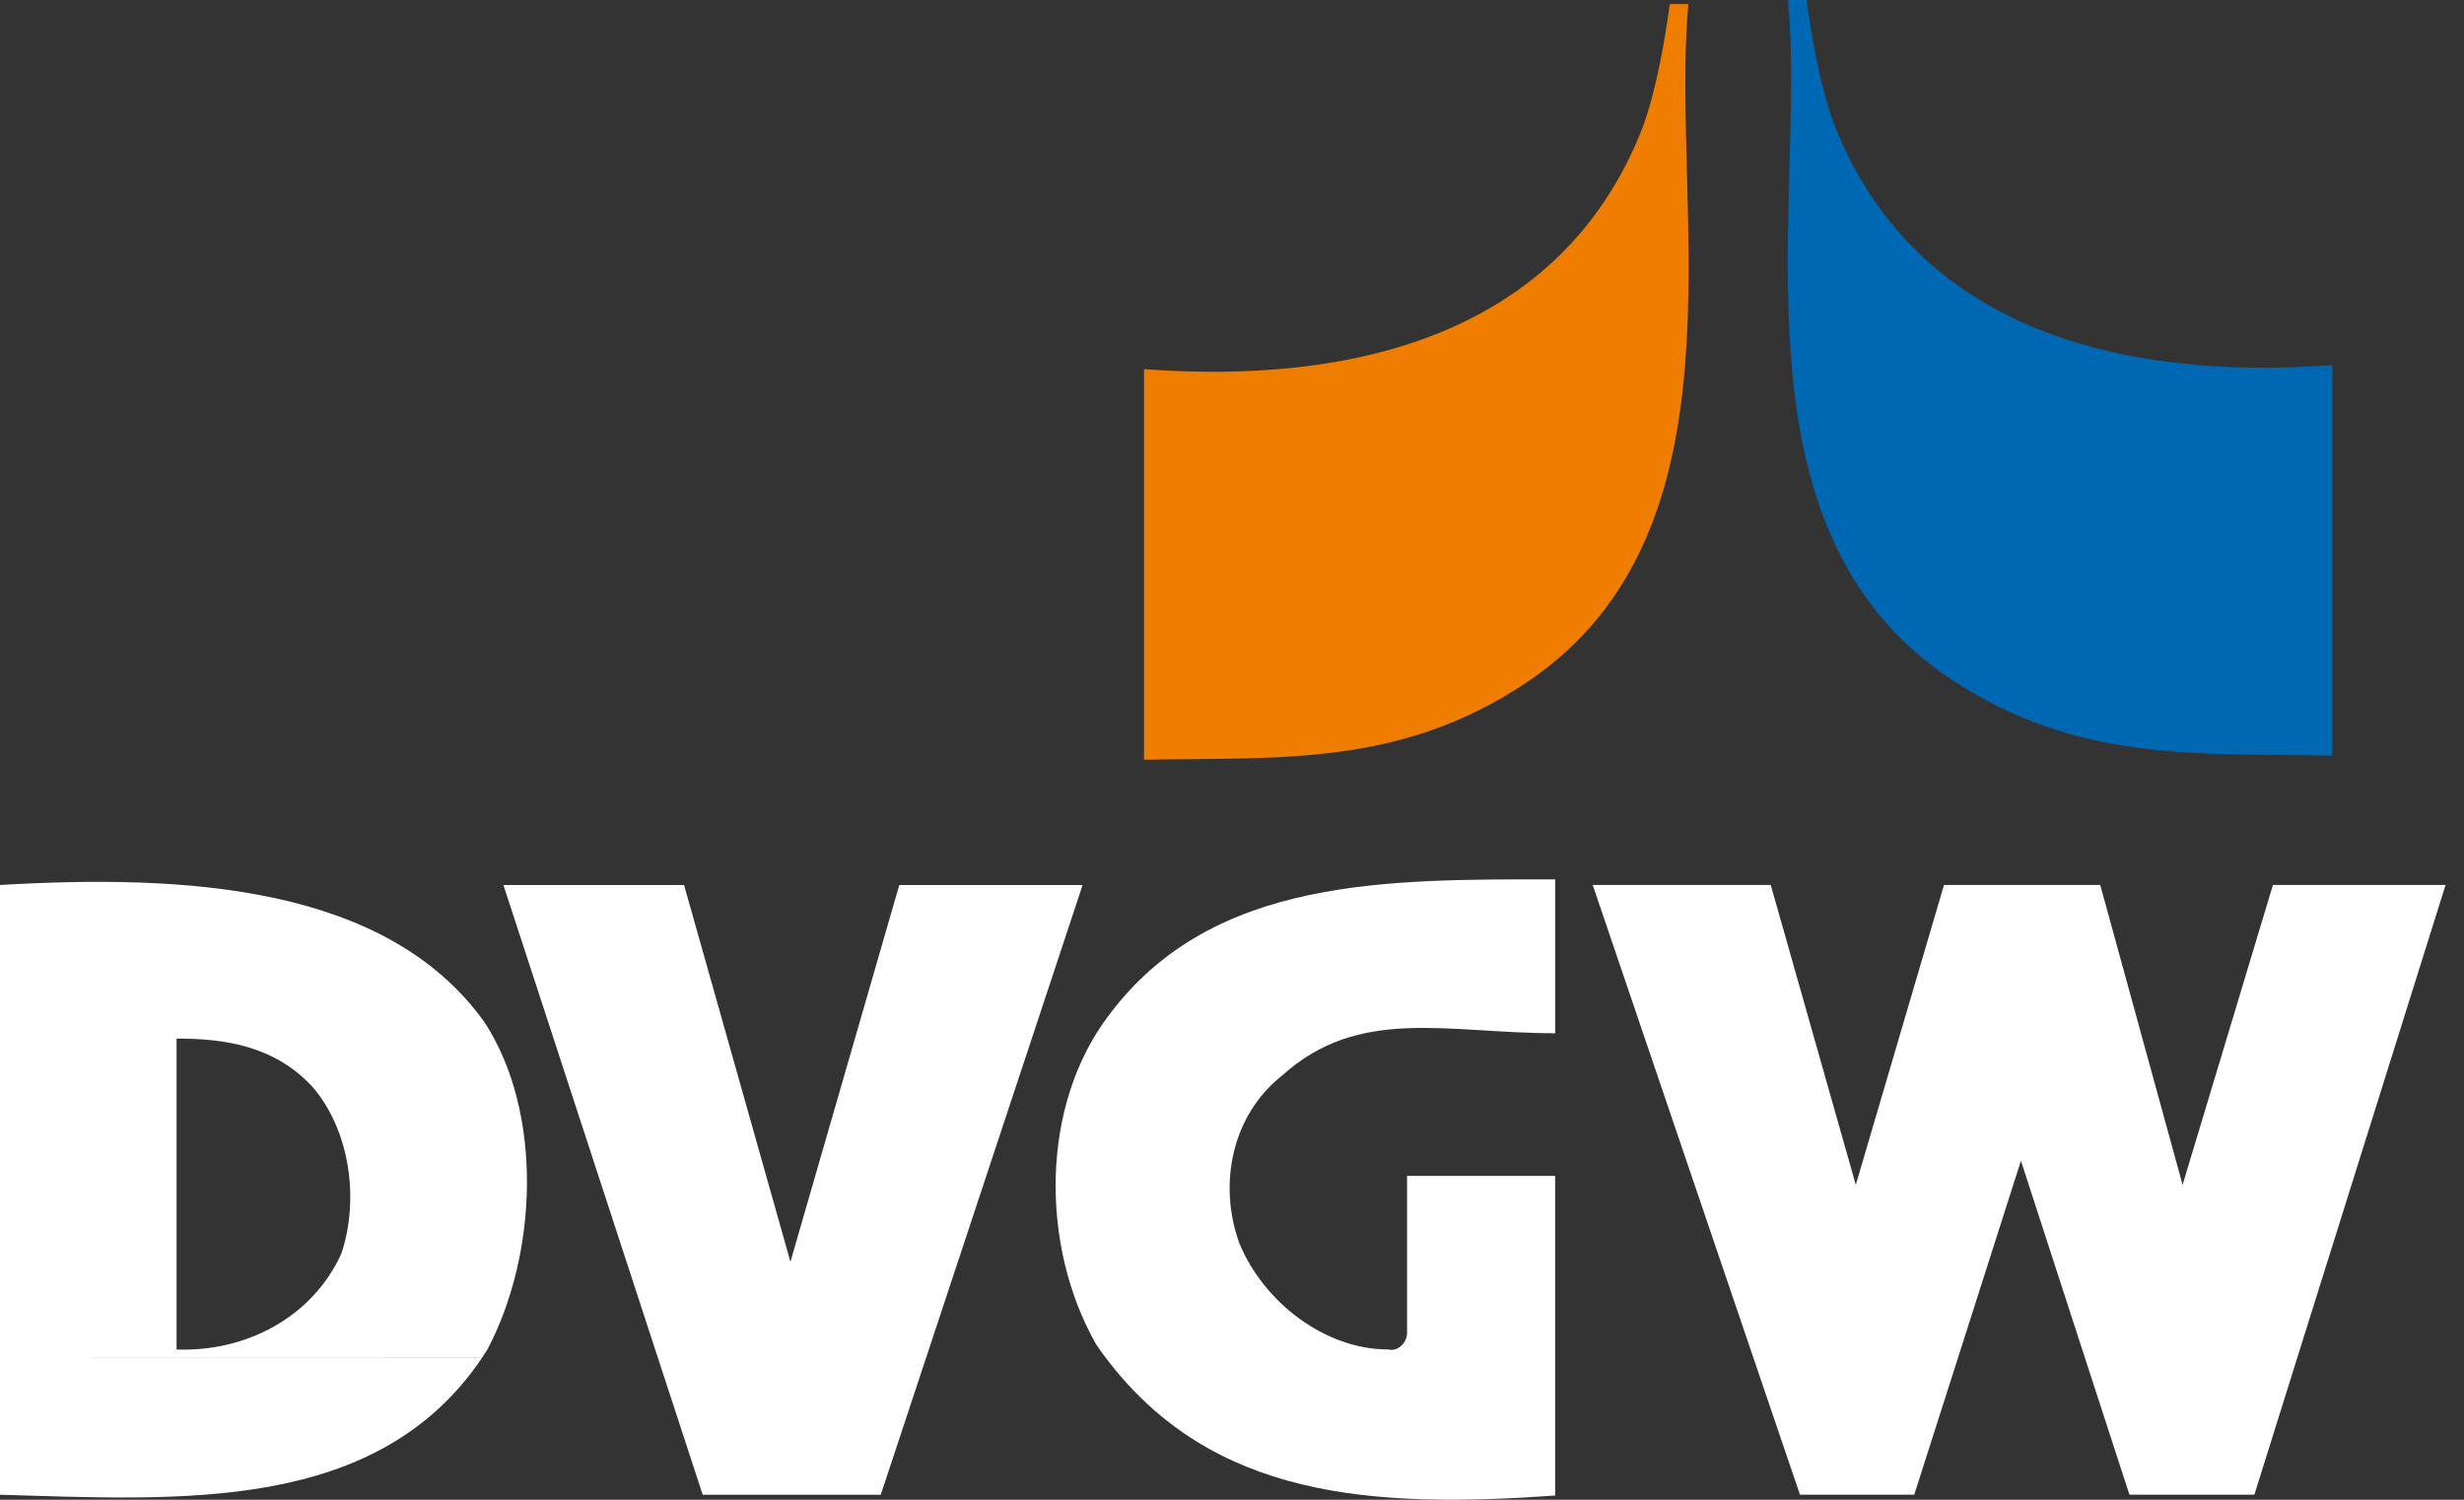
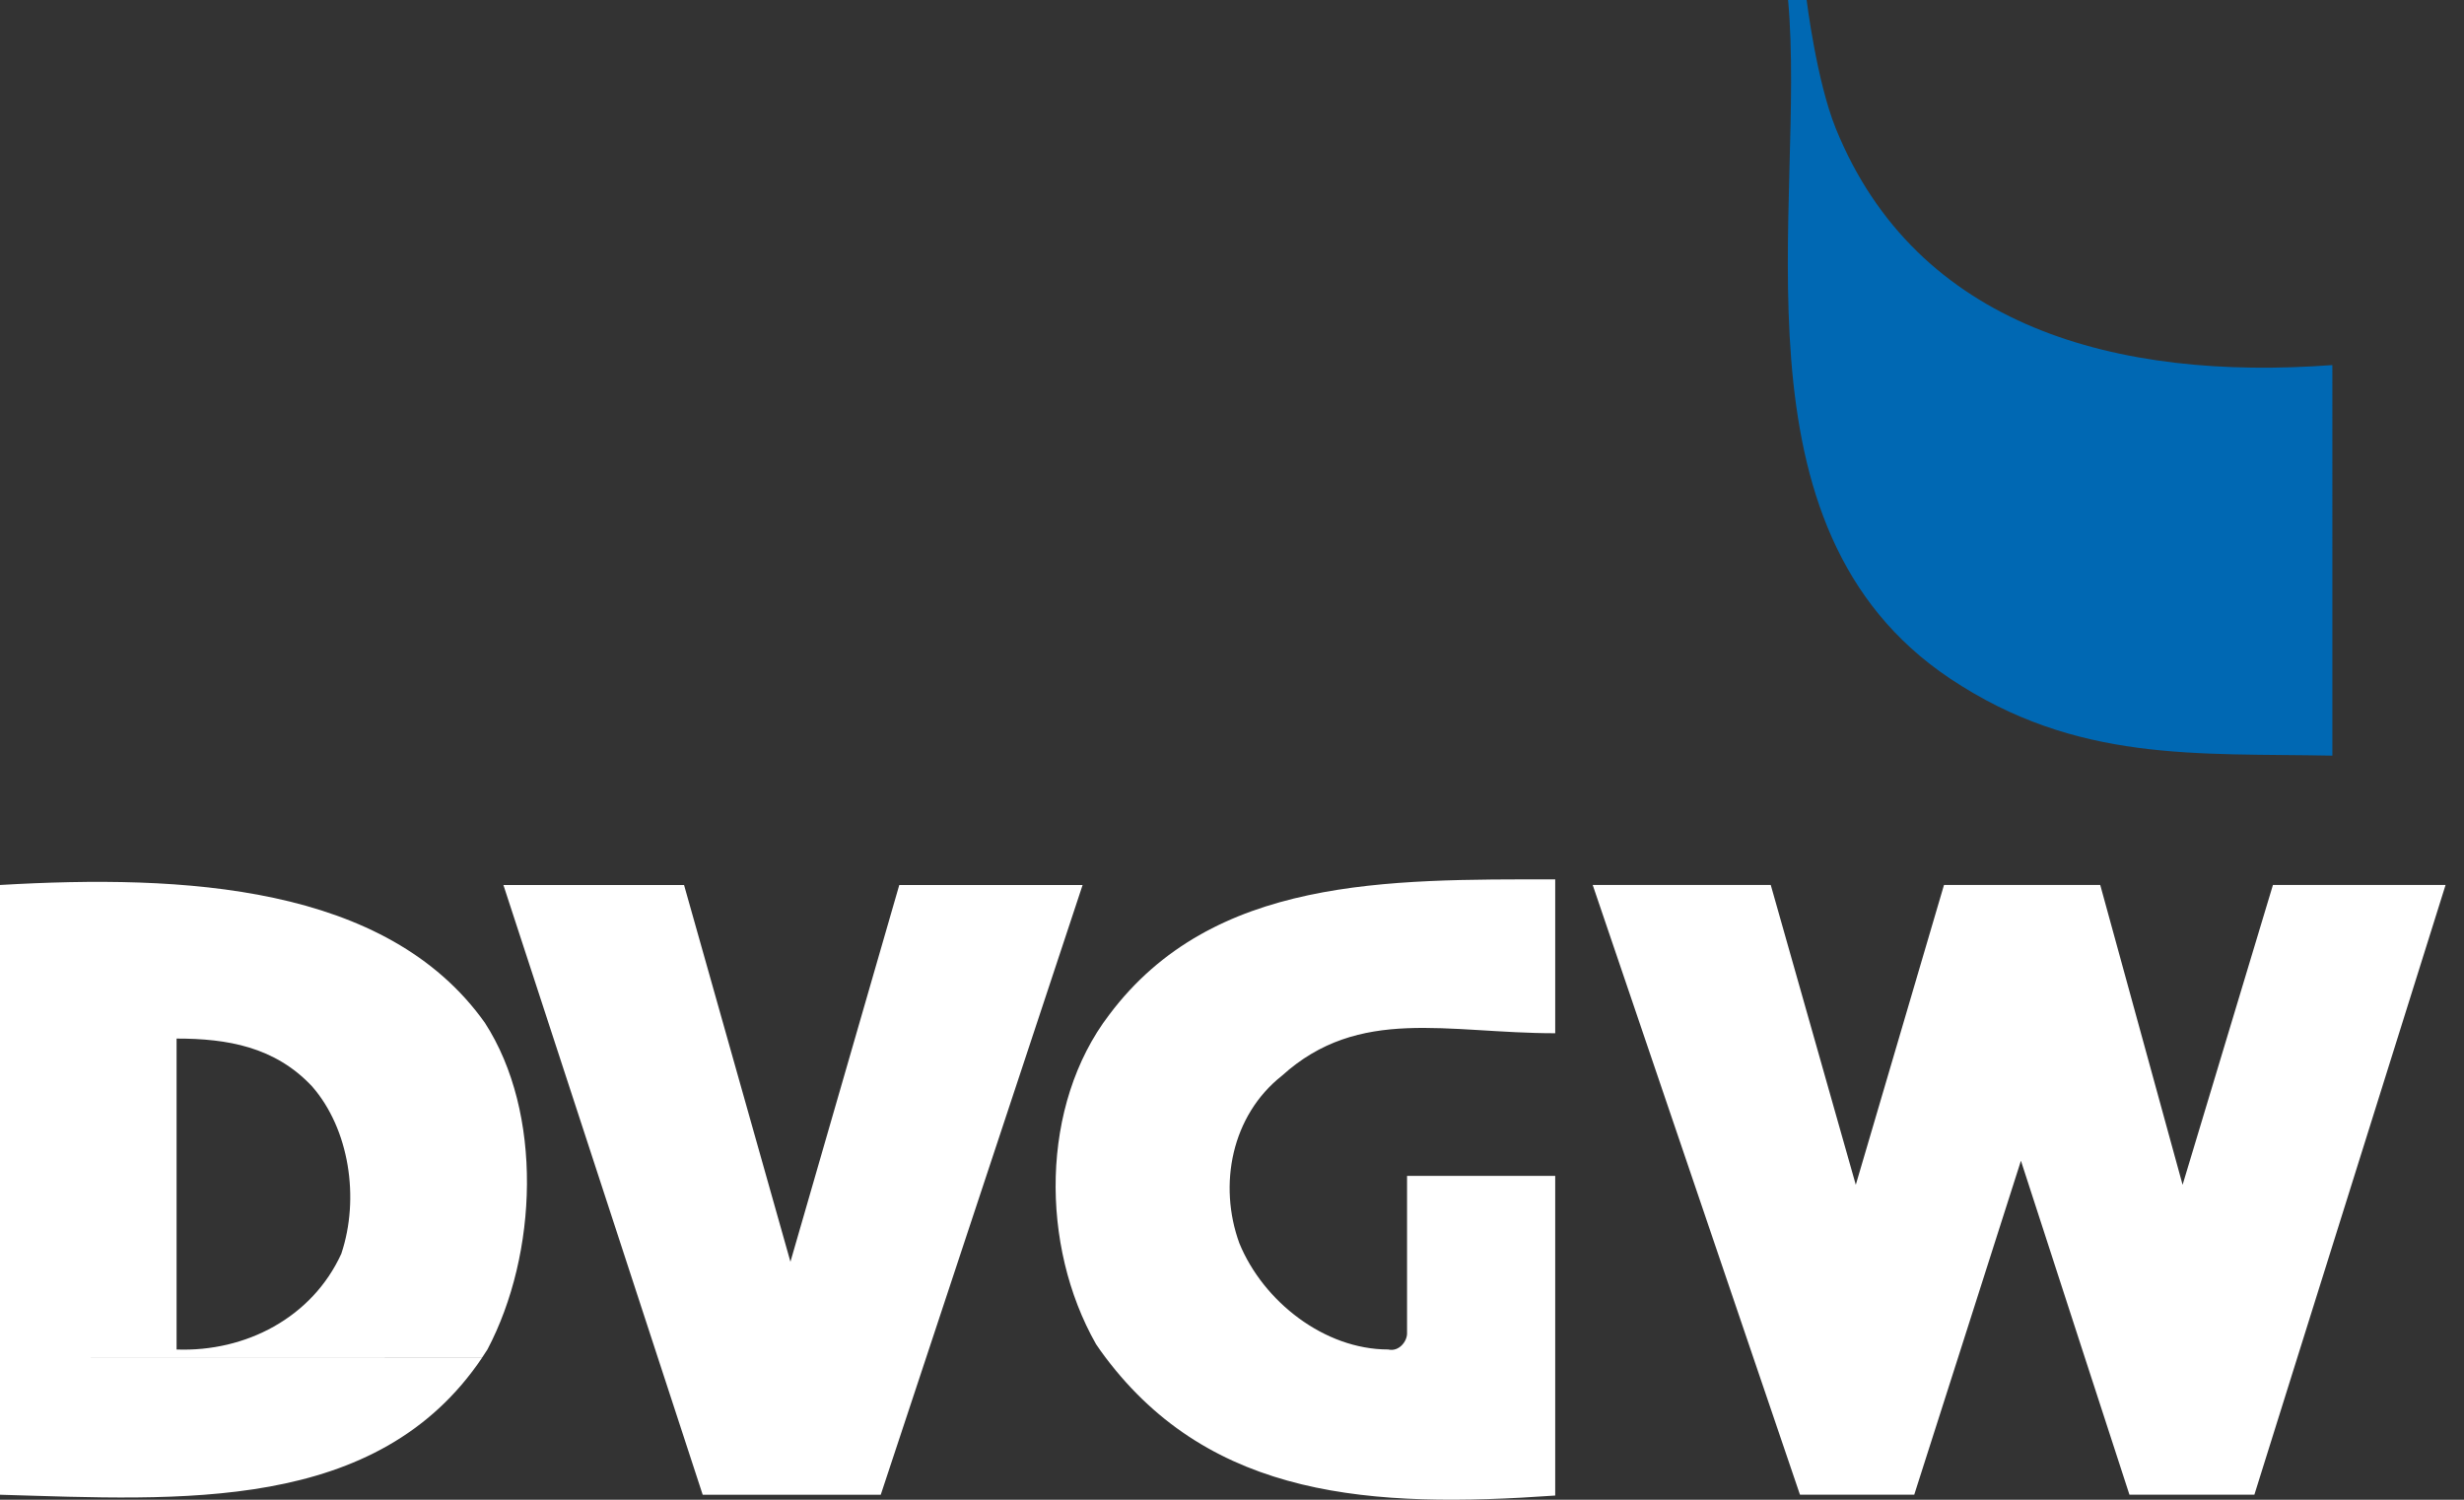
<svg xmlns="http://www.w3.org/2000/svg" width="92" height="56" fill="none">
  <rect width="100%" height="100%" fill="#333333" stroke="none" />
  <path d="M66.763 0c.692 7.638-2.399 19.697 6.049 25.338 4.723 3.154 9.215 2.777 14.273 2.878V13.632c-8.032.595-15.523-1.41-18.539-8.83C67.825 3.025 67.456 0 67.456 0h-.693Z" fill="#0068B3" />
-   <path d="M63.04.152c-.695 7.638 2.4 19.697-6.052 25.339-4.722 3.154-9.21 2.776-14.273 2.877V13.784c8.036.596 15.527-1.41 18.54-8.83.72-1.777 1.09-4.802 1.09-4.802h.696Z" fill="#EE7D00" />
  <path d="M18.01 50.683H0v5.13c6.736.193 14.089.709 18.01-5.13ZM41.416 37.89c-2.58 3.373-2.58 8.628-.494 12.298.113.172.234.336.352.495 3.976 5.281 9.957 5.642 16.794 5.16V43.908h-5.532v5.885c0 .298-.306.692-.705.596-2.378 0-4.664-1.787-5.557-3.968-.793-2.181-.294-4.765 1.59-6.254 2.89-2.613 6.157-1.586 10.204-1.586v-5.746c-6.25 0-12.784-.105-16.651 5.054Zm43.45-4.844L81.493 44.24l-3.075-11.195h-5.834L69.291 44.24l-3.175-11.195h-6.648l5.994 17.637 1.745 5.13h4.266l1.64-5.13 2.344-7.34 2.383 7.34 1.669 5.13h4.664l1.607-5.13 5.532-17.637h-6.447Zm-51.289 0-4.064 14.068-3.972-14.068h-6.745l5.763 17.637 1.678 5.13h6.648l1.699-5.13 5.838-17.637h-6.845ZM0 33.046v17.637l18.01-.004c.064-.092.13-.193.19-.29 1.883-3.573 2.084-8.829-.097-12.2C14.43 33.024 6.845 32.646 0 33.045Zm12.743 13.77c-1.09 2.383-3.57 3.67-6.15 3.574V38.78c1.888 0 3.67.302 5.06 1.786 1.387 1.59 1.786 4.17 1.09 6.25Z" fill="#fff" />
</svg>